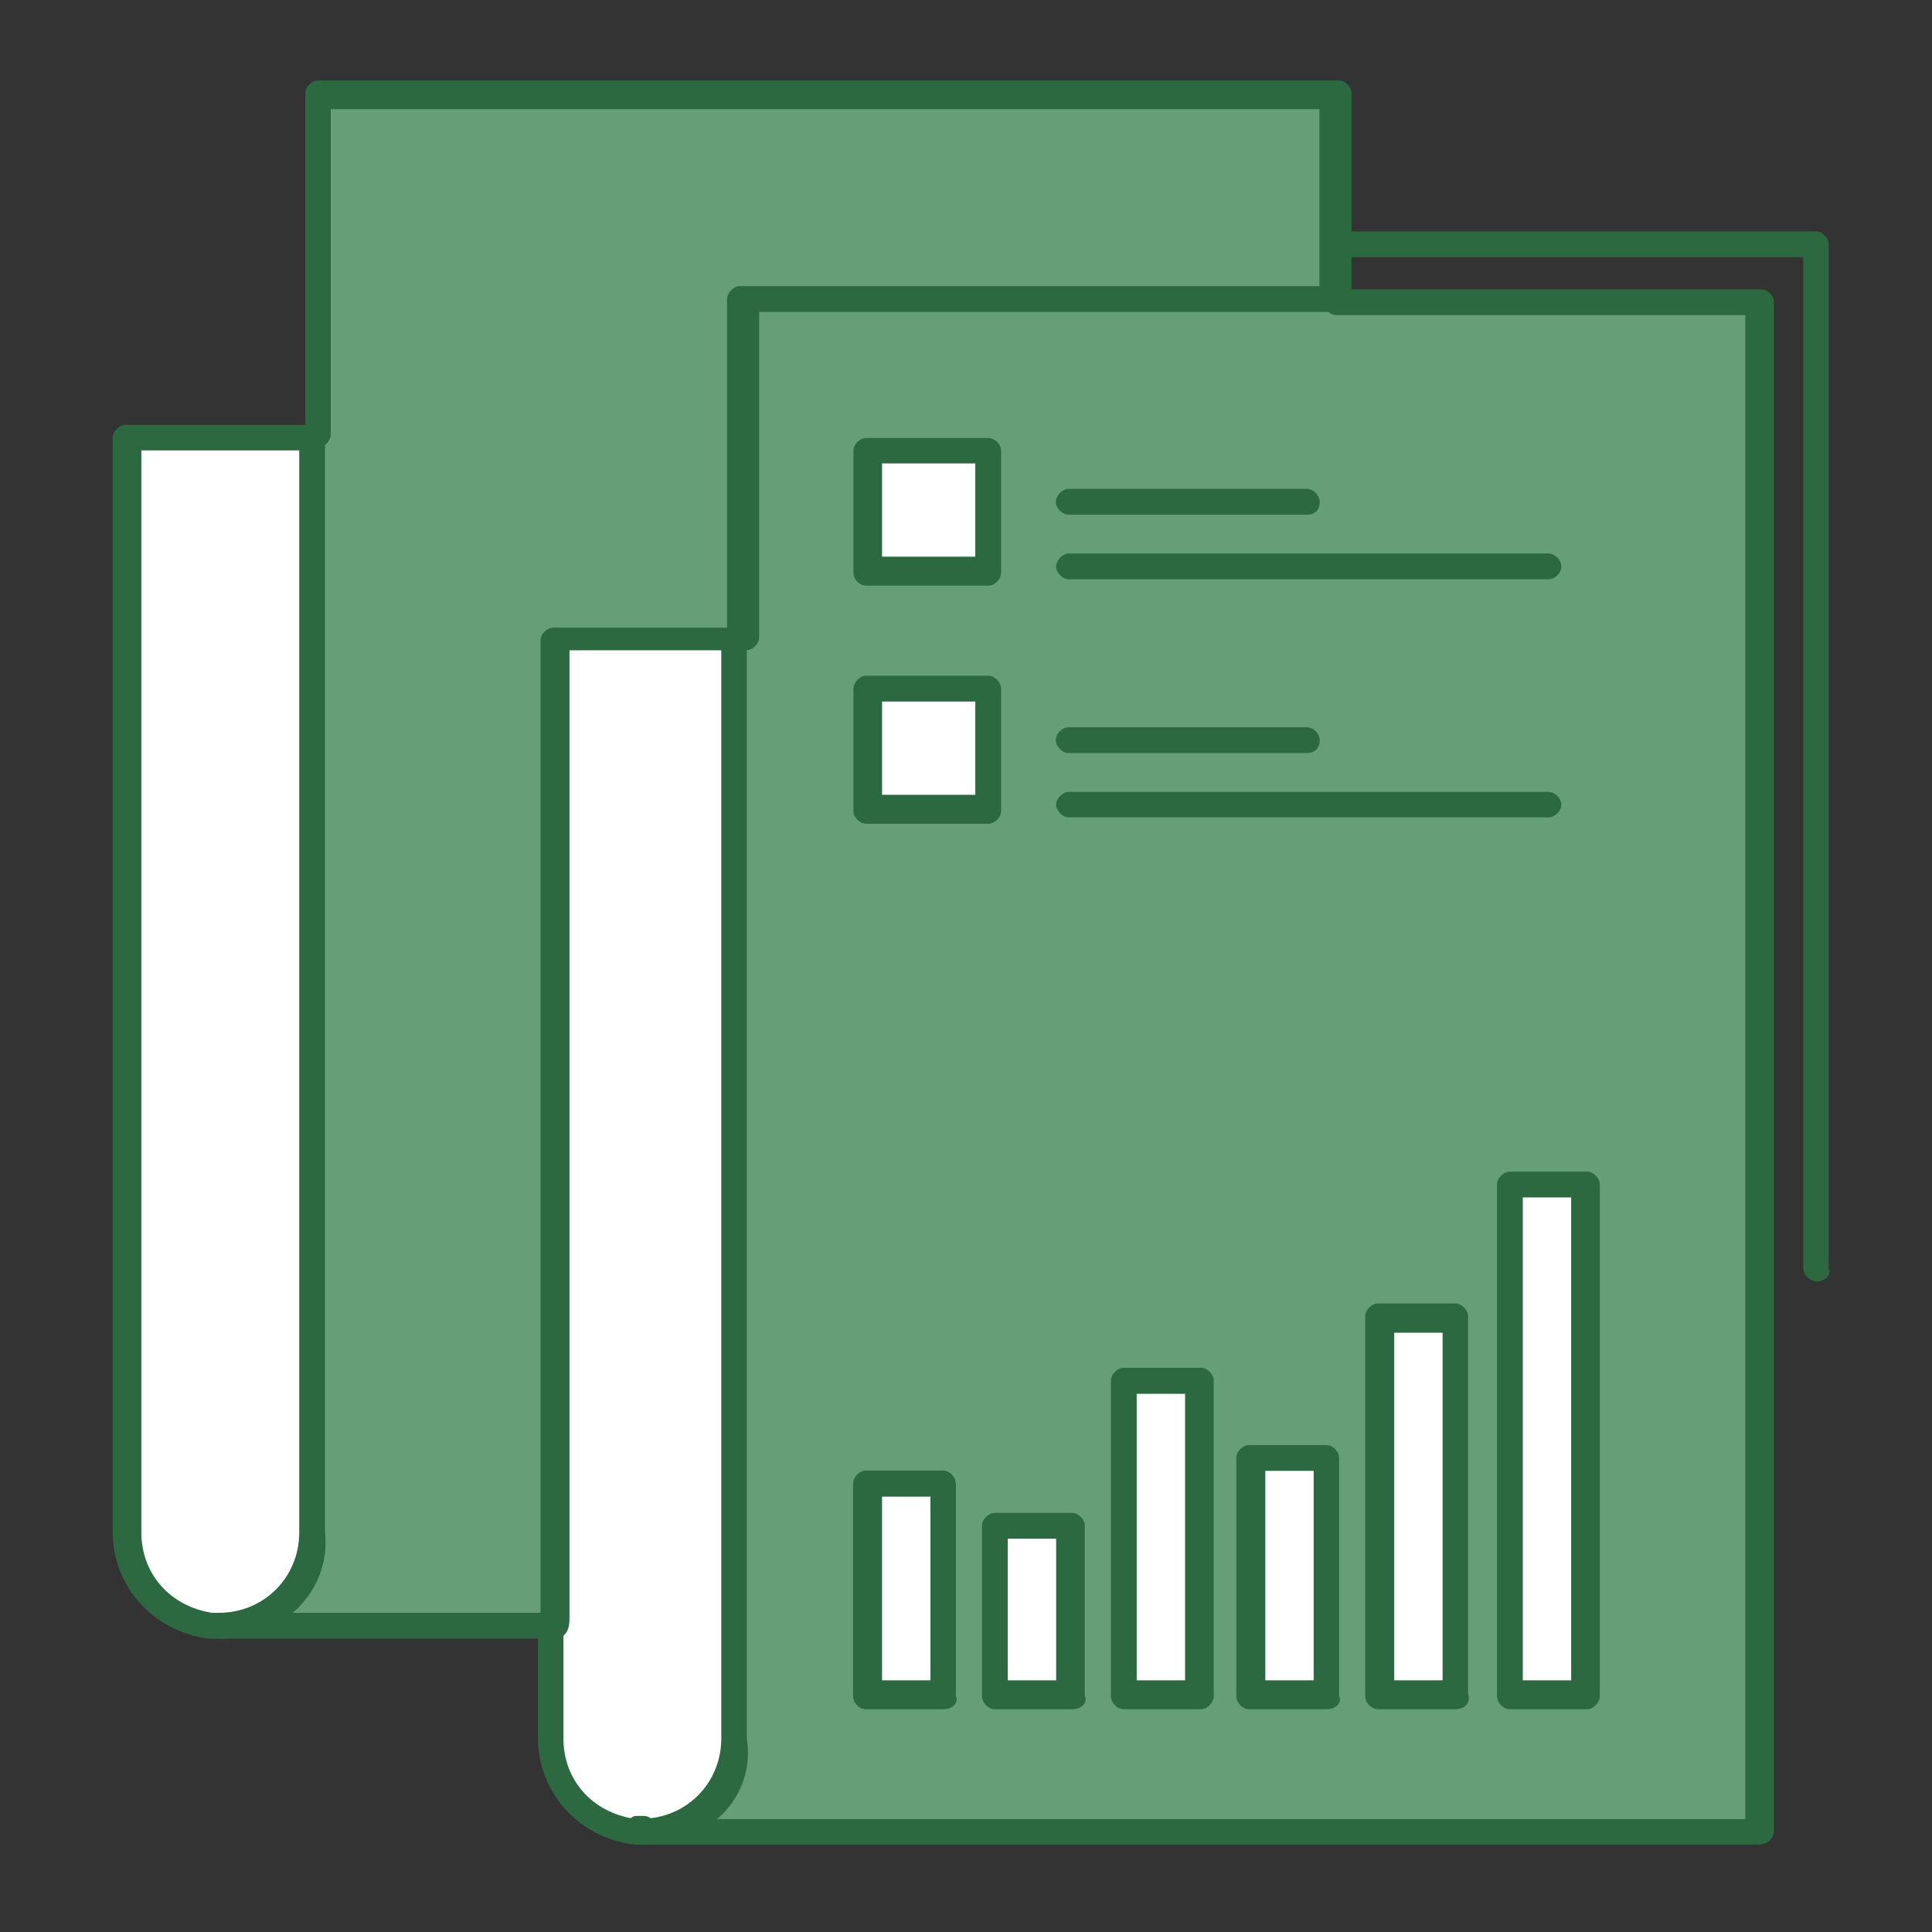
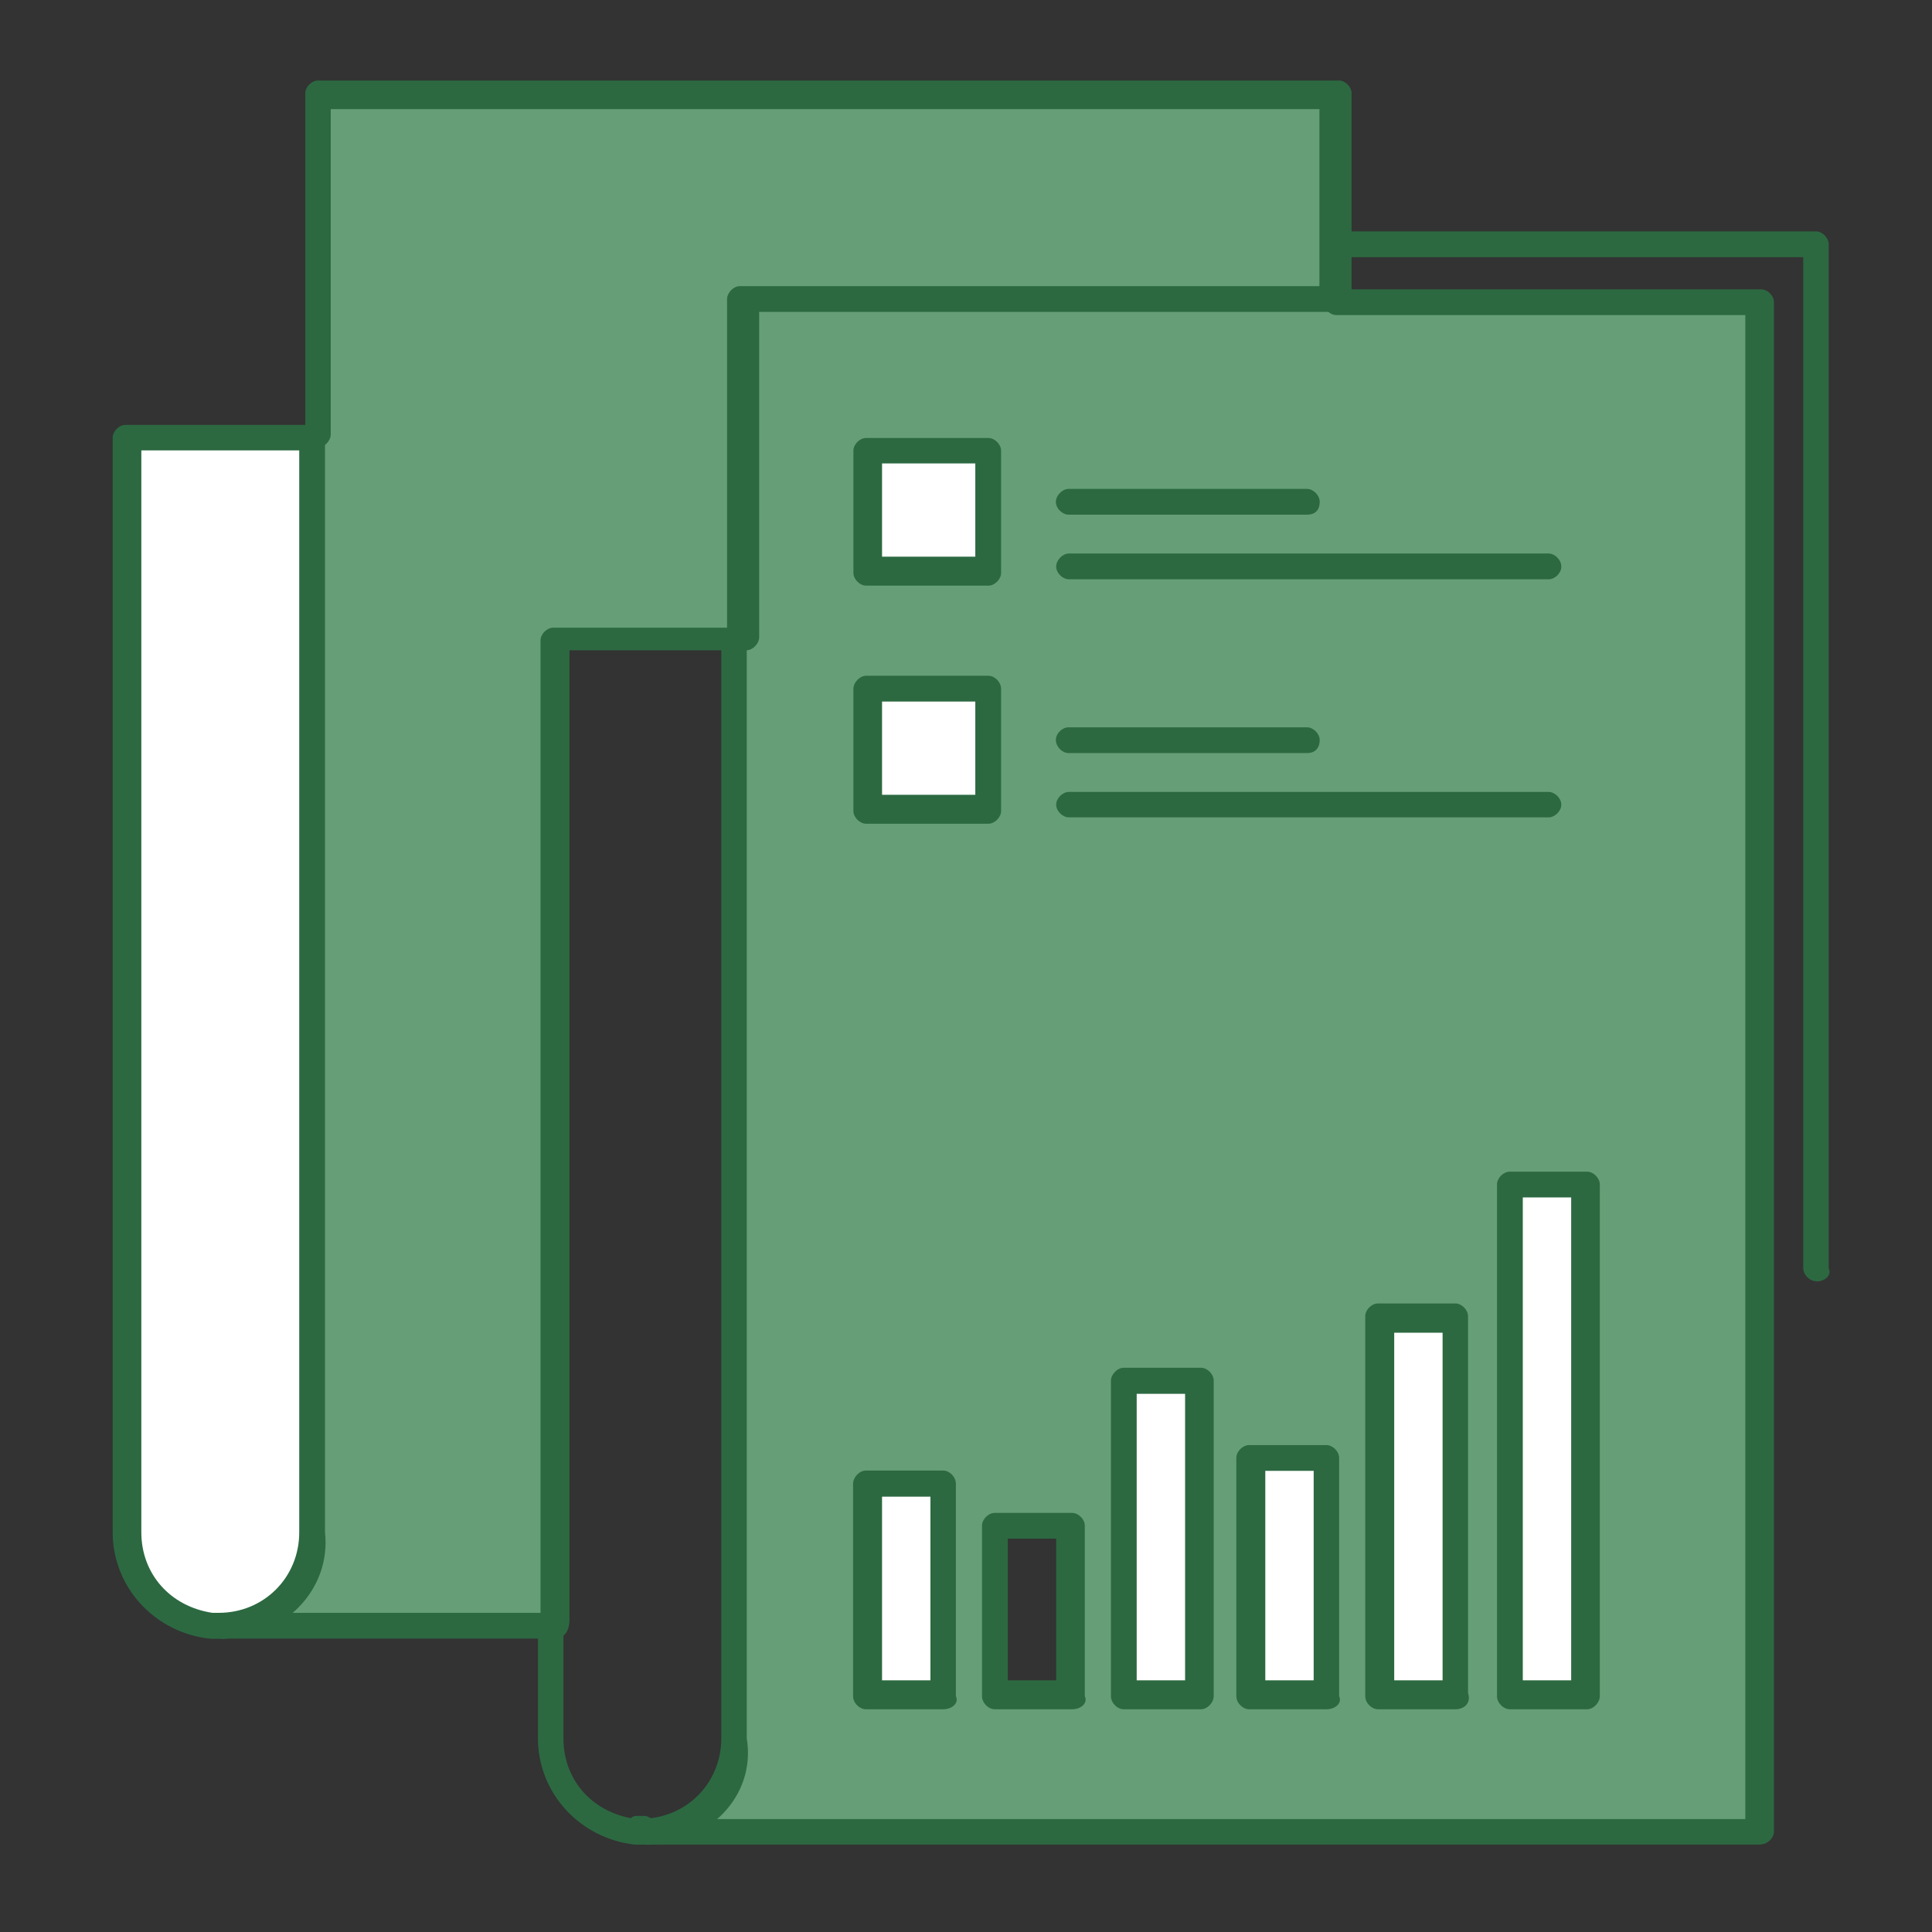
<svg xmlns="http://www.w3.org/2000/svg" width="120" height="120" viewBox="0 0 120 120" fill="none">
  <rect x="0" y="0" width="120" height="120" fill="#333333" stroke="none" />
  <path d="M98.597 73.565H93.793V105.356H98.597V73.565Z" fill="white" />
  <path d="M74.596 85.763H69.791V105.356H74.596V85.763Z" fill="white" />
  <path d="M90.393 81.769H85.588V105.178H90.393V81.769Z" fill="white" />
-   <path d="M66.589 94.779H61.785V105.376H66.589V94.779Z" fill="white" />
+   <path d="M66.589 94.779H61.785H66.589V94.779Z" fill="white" />
  <path d="M109.392 18.582V113.58H40.195C43.398 113.58 45.988 110.971 45.988 107.788V18.582H109.392ZM98.597 105.376V73.584H93.793V105.376H98.597ZM90.392 105.376V81.769H85.588V105.178H90.392V105.376ZM82.385 105.376V90.567H77.581V105.376H82.385ZM74.576 105.376V85.783H69.772V105.376H74.576ZM66.569 105.376V94.779H61.765V105.376H66.569ZM61.369 50.374V42.782H53.777V50.374H61.369ZM61.369 35.566V27.974H53.777V35.566H61.369ZM58.562 105.356V92.149H53.758V105.356H58.562Z" fill="#669F77" />
  <path d="M82.979 14.964V18.563H45.988V39.757H34.382V100.947H13.781C16.984 100.947 19.574 98.337 19.574 95.154V5.771H82.979V14.964Z" fill="#669F77" />
  <path d="M82.385 90.567H77.581V105.376H82.385V90.567Z" fill="white" />
  <path d="M61.389 42.782H53.797V50.374H61.389V42.782Z" fill="white" />
  <path d="M61.389 27.974H53.797V35.565H61.389V27.974Z" fill="white" />
  <path d="M58.601 92.169H53.797V105.376H58.601V92.169Z" fill="white" />
-   <path d="M45.987 39.777V107.768C45.987 110.971 43.398 113.561 40.195 113.561H39.602C36.794 113.165 34.402 110.753 34.402 107.768V39.777H46.007H45.987Z" fill="white" />
  <path d="M19.594 26.965V94.957C19.594 98.159 17.004 100.749 13.801 100.749H13.01C10.005 100.354 7.811 97.942 7.811 94.957V26.965H19.614H19.594Z" fill="white" />
  <path d="M40.195 114.569H39.602C39.206 114.569 38.811 114.174 38.811 113.778C38.811 113.58 39.009 113.185 39.009 113.185C39.206 112.79 39.404 112.79 39.602 112.79H39.997C40.393 112.79 40.788 113.185 40.788 113.6C40.788 114.015 40.788 114.589 40.195 114.589V114.569Z" fill="#2C6941" />
  <path d="M109.392 114.569H40.195C39.8 114.569 39.404 114.174 39.404 113.778C39.404 113.383 39.8 112.987 40.195 112.987H108.404V19.571H82.999C82.603 19.571 82.208 19.176 82.208 18.76C82.208 18.345 82.603 17.97 82.999 17.97H109.392C109.788 17.97 110.183 18.365 110.183 18.76V113.758C110.183 114.154 109.788 114.549 109.392 114.549V114.569Z" fill="#2C6941" />
  <path d="M40.195 114.569H39.404C36.004 114.174 33.414 111.366 33.414 107.966V101.164C33.414 100.769 33.809 100.374 34.204 100.374C34.6 100.374 34.995 100.769 34.995 101.164V107.966C34.995 110.575 36.794 112.572 39.404 112.968H39.8C42.607 112.968 44.801 110.773 44.801 107.966V39.974C44.801 39.579 45.197 39.164 45.592 39.164C45.988 39.164 46.383 39.559 46.383 39.974V107.966C46.976 111.564 43.991 114.569 40.175 114.569H40.195Z" fill="#2C6941" />
  <path d="M61.389 36.376H53.797C53.402 36.376 53.006 35.981 53.006 35.585V27.993C53.006 27.598 53.402 27.203 53.797 27.203H61.389C61.785 27.203 62.18 27.598 62.18 27.993V35.585C62.18 35.981 61.785 36.376 61.389 36.376ZM54.786 34.577H60.578V28.784H54.786V34.577Z" fill="#2C6941" />
  <path d="M81.18 31.967H66.371C65.976 31.967 65.581 31.572 65.581 31.176C65.581 30.781 65.976 30.366 66.371 30.366H81.18C81.575 30.366 81.97 30.761 81.97 31.176C81.97 31.591 81.773 31.967 81.18 31.967Z" fill="#2C6941" />
  <path d="M96.185 35.981H66.391C65.996 35.981 65.6 35.585 65.6 35.19C65.6 34.794 65.996 34.379 66.391 34.379H96.185C96.581 34.379 96.976 34.775 96.976 35.19C96.976 35.605 96.581 35.981 96.185 35.981Z" fill="#2C6941" />
  <path d="M61.389 51.164H53.797C53.402 51.164 53.006 50.769 53.006 50.374V42.782C53.006 42.386 53.402 41.971 53.797 41.971H61.389C61.785 41.971 62.18 42.367 62.18 42.782V50.374C62.18 50.769 61.785 51.164 61.389 51.164ZM54.786 49.365H60.578V43.573H54.786V49.365Z" fill="#2C6941" />
  <path d="M81.18 46.775H66.371C65.976 46.775 65.581 46.38 65.581 45.965C65.581 45.55 65.976 45.174 66.371 45.174H81.18C81.575 45.174 81.97 45.569 81.97 45.965C81.97 46.36 81.773 46.775 81.18 46.775Z" fill="#2C6941" />
  <path d="M96.185 50.769H66.391C65.996 50.769 65.6 50.374 65.6 49.978C65.6 49.583 65.996 49.187 66.391 49.187H96.185C96.581 49.187 96.976 49.583 96.976 49.978C96.976 50.374 96.581 50.769 96.185 50.769Z" fill="#2C6941" />
  <path d="M58.581 106.166H53.777C53.382 106.166 52.986 105.771 52.986 105.356V92.149C52.986 91.754 53.382 91.338 53.777 91.338H58.581C58.977 91.338 59.372 91.734 59.372 92.149V105.356C59.57 105.751 59.175 106.166 58.581 106.166ZM54.785 104.367H57.791V92.96H54.785V104.367Z" fill="#2C6941" />
  <path d="M66.589 106.166H61.785C61.389 106.166 60.994 105.771 60.994 105.356V94.759C60.994 94.363 61.389 93.968 61.785 93.968H66.589C66.984 93.968 67.38 94.363 67.38 94.759V105.356C67.577 105.751 67.182 106.166 66.589 106.166ZM62.595 104.367H65.6V95.569H62.595V104.367Z" fill="#2C6941" />
  <path d="M74.596 106.166H69.792C69.396 106.166 69.001 105.771 69.001 105.356V85.763C69.001 85.368 69.396 84.953 69.792 84.953H74.596C74.992 84.953 75.387 85.348 75.387 85.763V105.356C75.387 105.751 74.992 106.166 74.596 106.166ZM70.602 104.367H73.608V86.574H70.602V104.367Z" fill="#2C6941" />
  <path d="M82.386 106.166H77.581C77.186 106.166 76.79 105.771 76.79 105.356V90.548C76.79 90.152 77.186 89.757 77.581 89.757H82.386C82.781 89.757 83.176 90.152 83.176 90.548V105.356C83.374 105.751 82.979 106.166 82.386 106.166ZM78.59 104.367H81.595V91.358H78.59V104.367Z" fill="#2C6941" />
  <path d="M90.392 106.166H85.588C85.193 106.166 84.797 105.771 84.797 105.356V81.75C84.797 81.354 85.193 80.959 85.588 80.959H90.392C90.788 80.959 91.183 81.354 91.183 81.75V105.158C91.381 105.751 90.986 106.166 90.392 106.166ZM86.597 104.367H89.602V82.778H86.597V104.367Z" fill="#2C6941" />
  <path d="M98.578 106.166H93.773C93.378 106.166 92.982 105.771 92.982 105.356V73.565C92.982 73.169 93.378 72.774 93.773 72.774H98.578C98.973 72.774 99.368 73.169 99.368 73.565V105.356C99.368 105.751 98.973 106.166 98.578 106.166ZM94.584 104.367H97.589V74.375H94.584V104.367Z" fill="#2C6941" />
  <path d="M112.793 79.575C112.397 79.575 112.002 79.18 112.002 78.764V15.973H82.998C82.603 15.973 82.207 15.577 82.207 15.182C82.207 14.787 82.603 14.371 82.998 14.371H112.793C113.188 14.371 113.584 14.767 113.584 15.182V78.784C113.781 79.18 113.386 79.595 112.793 79.595V79.575Z" fill="#2C6941" />
  <path d="M13.781 101.777H13.188C12.793 101.777 12.398 101.382 12.398 100.987C12.398 100.789 12.595 100.591 12.595 100.393C12.793 100.196 12.991 100.196 13.188 100.196H13.584C13.979 100.196 14.374 100.591 14.374 101.006C14.374 101.421 14.374 101.797 13.781 101.797V101.777Z" fill="#2C6941" />
  <path d="M34.383 101.777H13.781C13.386 101.777 12.991 101.382 12.991 100.987C12.991 100.591 13.386 100.176 13.781 100.176H33.572V39.777C33.572 39.381 33.967 38.986 34.363 38.986H45.158V18.582C45.158 18.187 45.553 17.772 45.948 17.772H81.951V6.779H20.543V26.985C20.543 27.38 20.148 27.796 19.752 27.796C19.357 27.796 18.962 27.4 18.962 26.985V5.791C18.962 5.395 19.357 5 19.752 5H83.157C83.552 5 83.948 5.395 83.948 5.791V18.582C83.948 18.978 83.552 19.373 83.157 19.373H47.154V39.579C47.154 39.974 46.759 40.389 46.364 40.389H35.371V100.591C35.371 101.402 34.976 101.797 34.363 101.797L34.383 101.777Z" fill="#2C6941" />
  <path d="M13.781 101.777H12.991C9.59 101.382 7 98.575 7 95.174V27.183C7 26.787 7.395 26.392 7.791 26.392H19.396C19.792 26.392 20.187 26.787 20.187 27.183V95.174C20.582 98.772 17.577 101.777 13.781 101.777ZM8.779 27.974V95.174C8.779 97.764 10.579 99.781 13.188 100.176H13.584C16.391 100.176 18.586 97.981 18.586 95.174V27.974H8.779Z" fill="#2C6941" />
</svg>